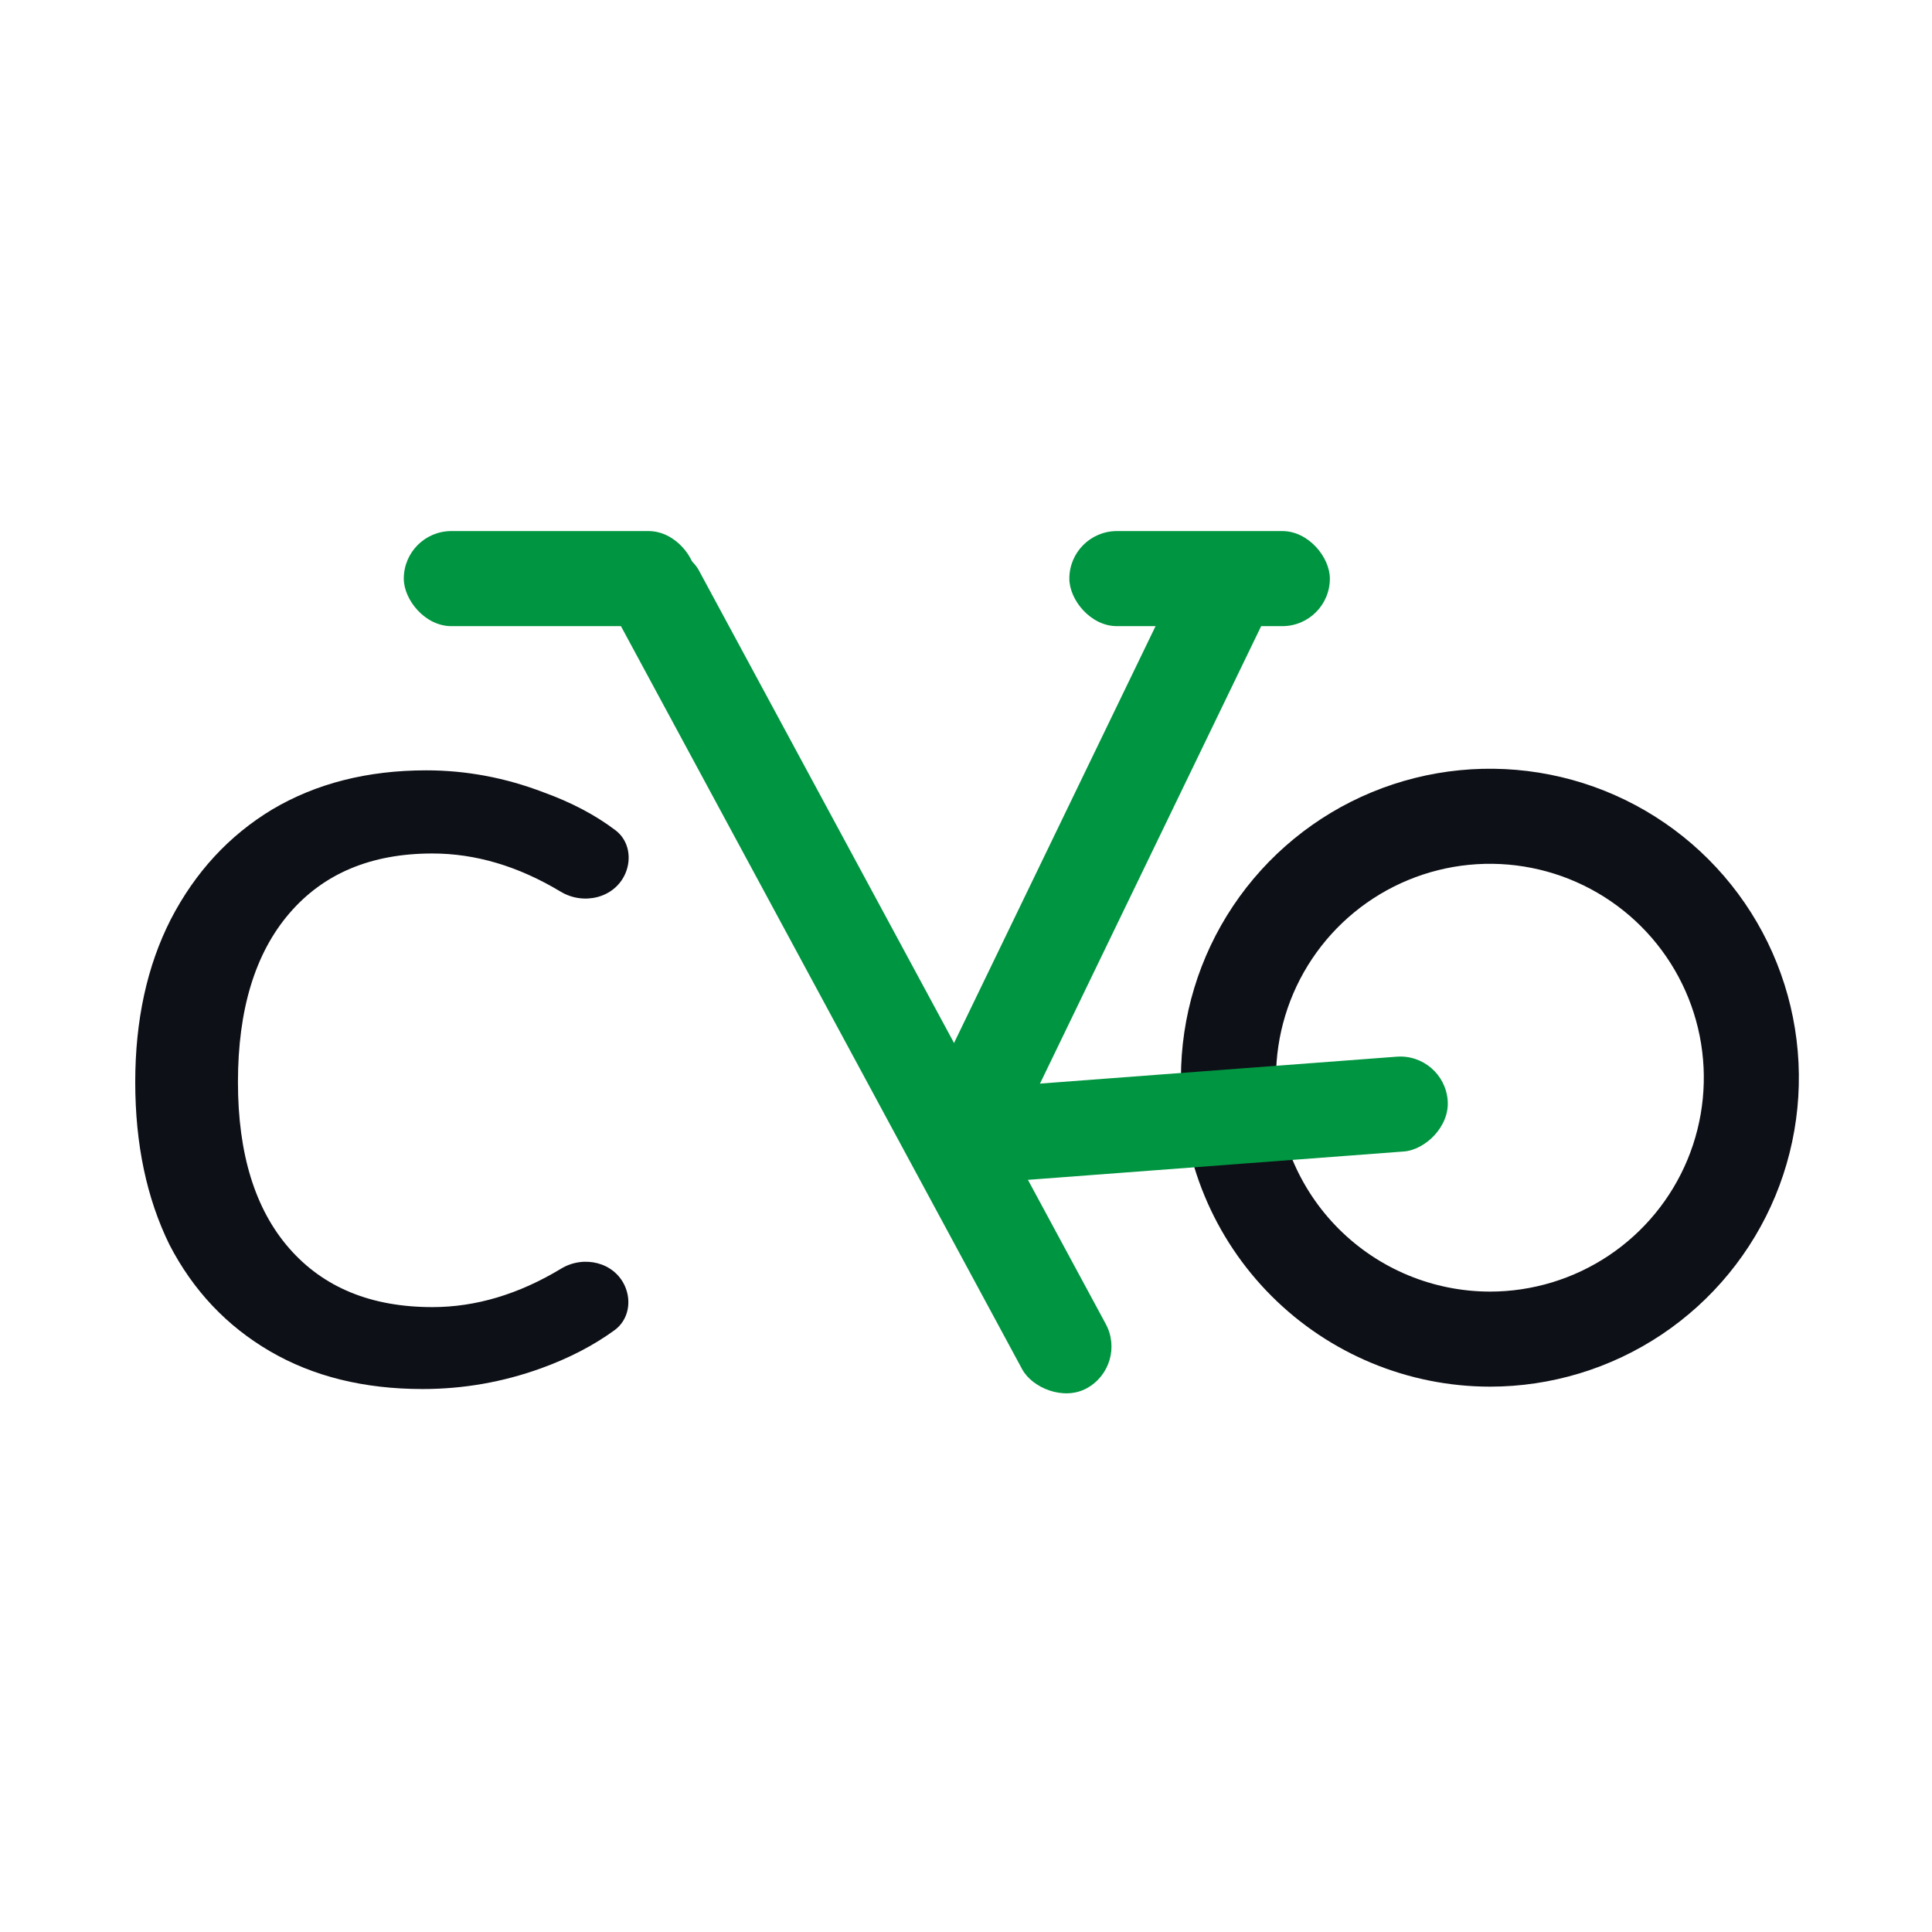
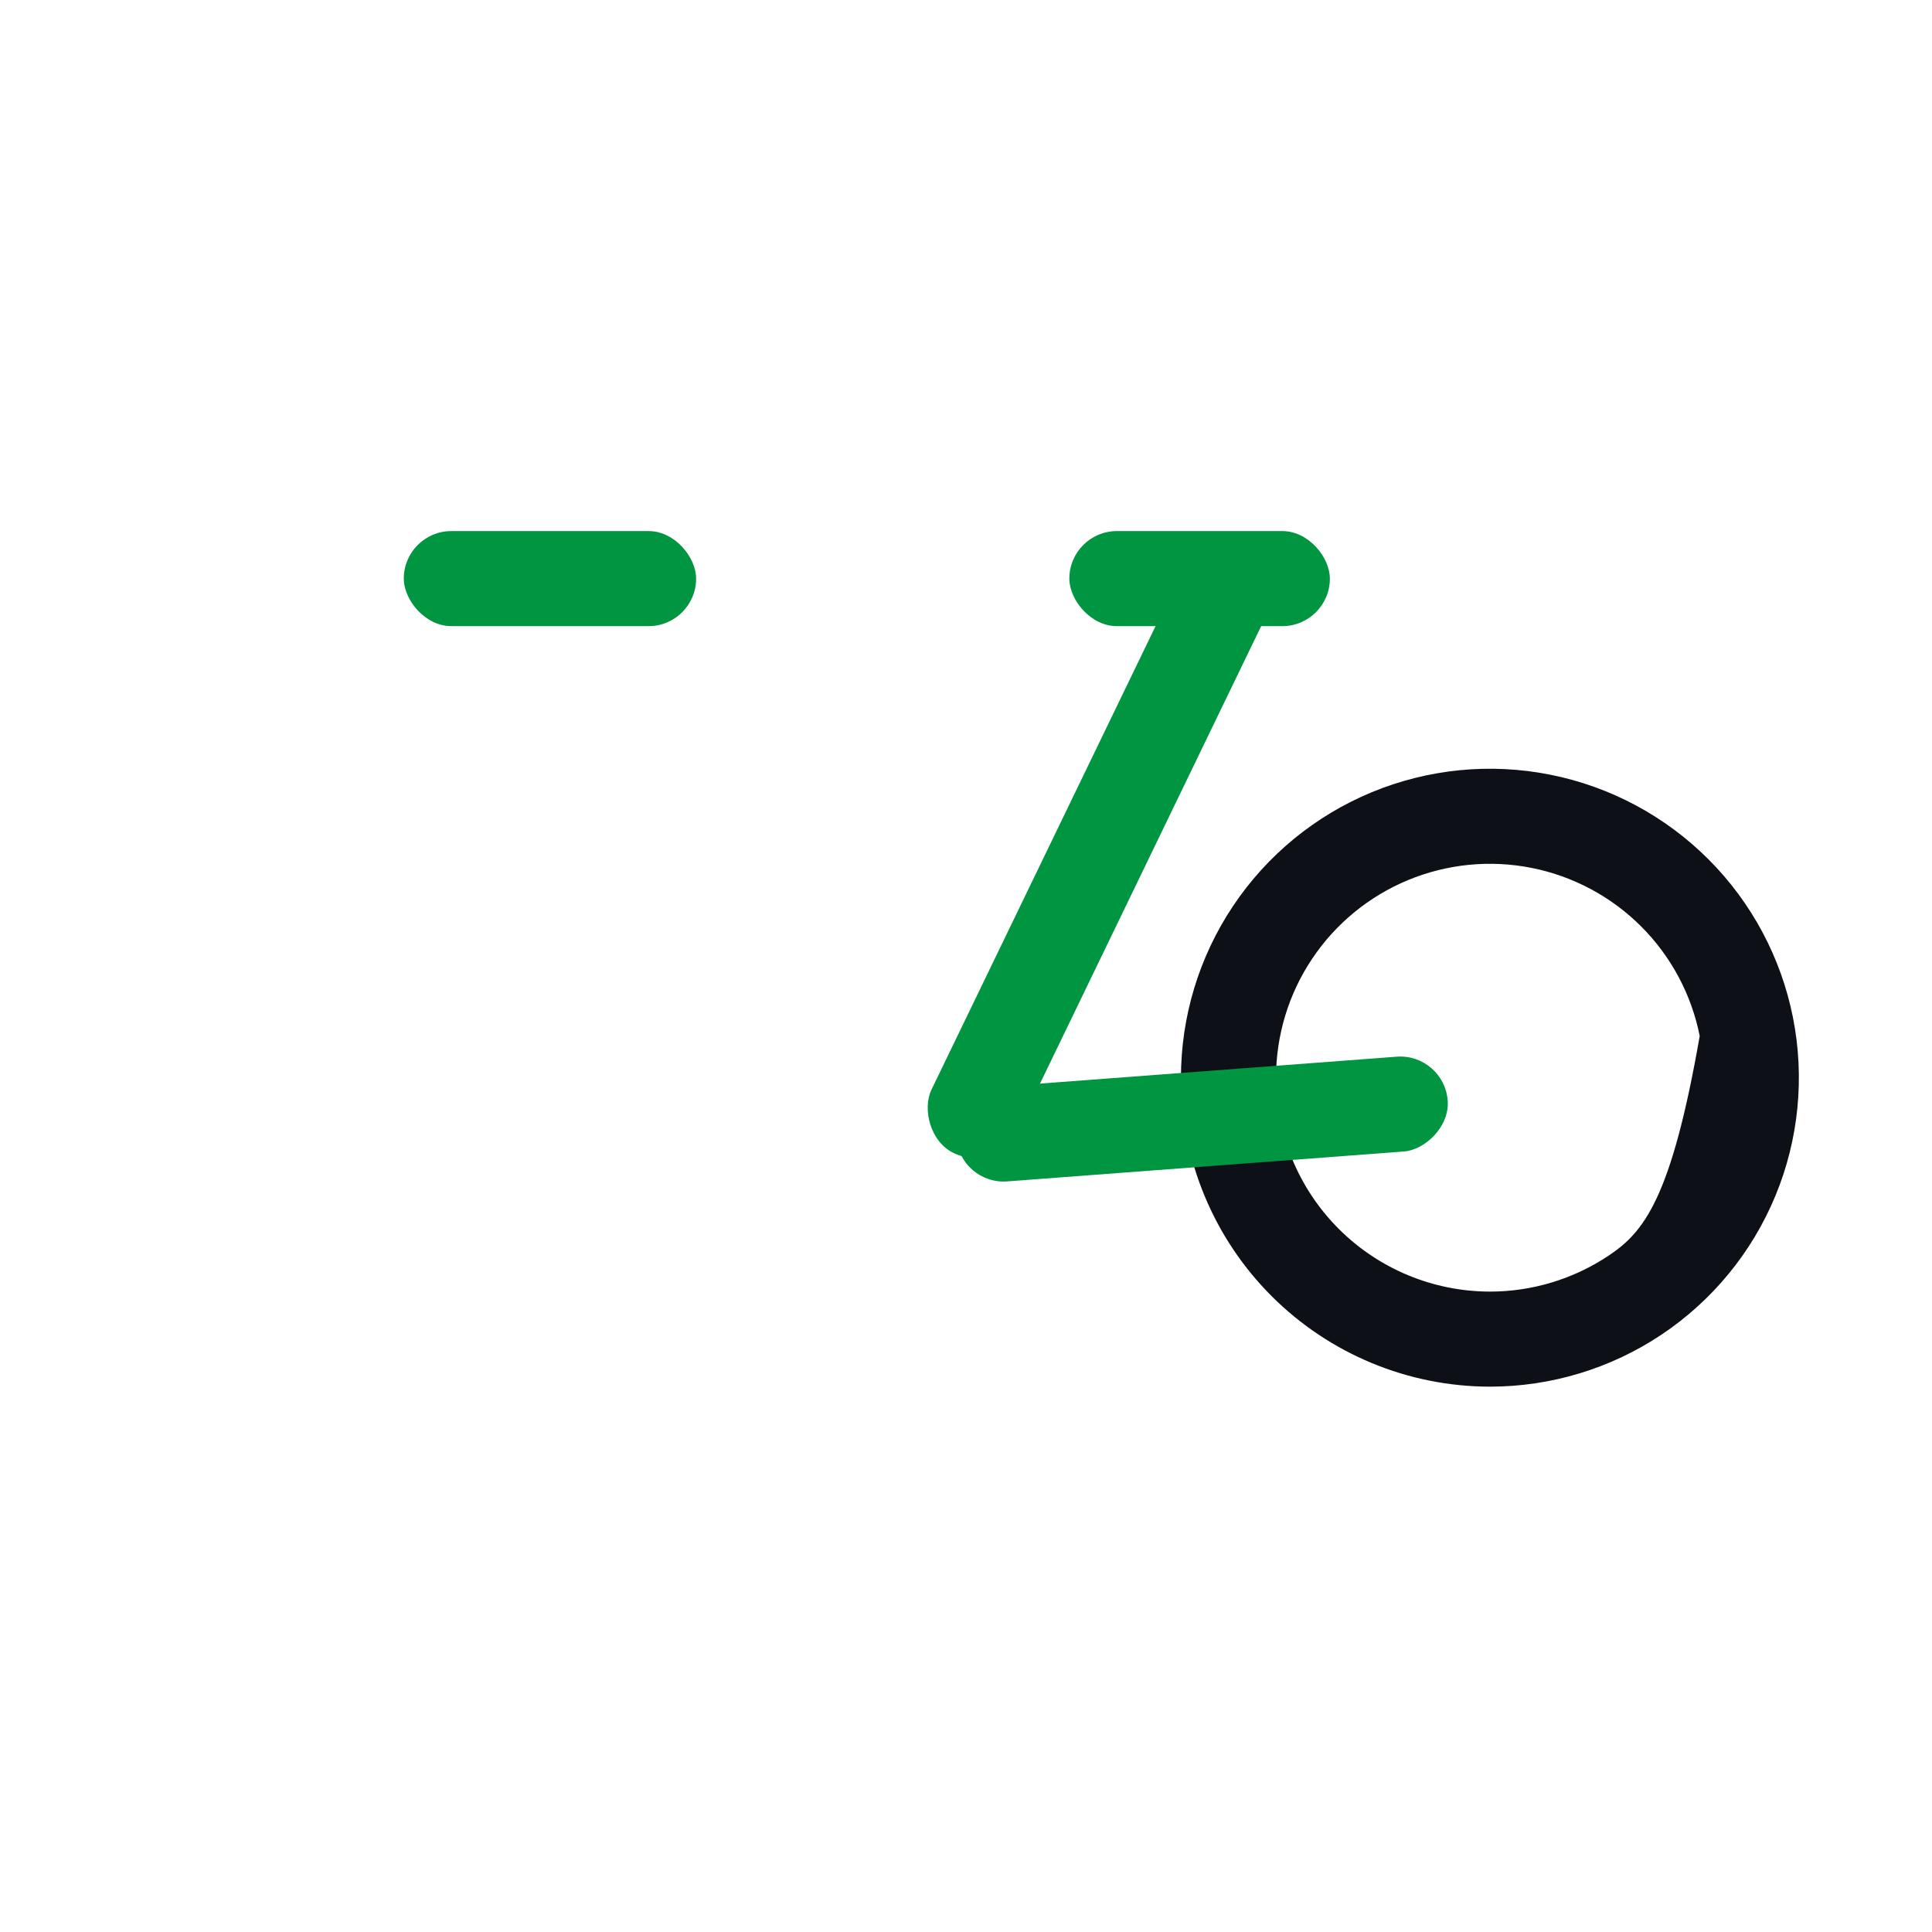
<svg xmlns="http://www.w3.org/2000/svg" width="400" height="400" viewBox="0 0 400 400" fill="none">
  <rect width="400" height="400" fill="white" />
-   <path fill-rule="evenodd" clip-rule="evenodd" d="M344.01 276.313C333.491 283.342 321.123 287.093 308.472 287.093C291.513 287.073 275.254 280.327 263.263 268.335C251.271 256.343 244.525 240.085 244.504 223.126C244.504 210.475 248.256 198.107 255.285 187.588C262.314 177.069 272.304 168.87 283.992 164.028C295.681 159.187 308.543 157.92 320.951 160.388C333.359 162.856 344.757 168.949 353.703 177.895C362.649 186.84 368.742 198.238 371.21 210.647C373.678 223.055 372.411 235.917 367.57 247.605C362.728 259.294 354.529 269.284 344.01 276.313ZM333.075 259.948C325.792 264.814 317.23 267.411 308.472 267.411C296.731 267.397 285.475 262.727 277.173 254.425C268.871 246.123 264.201 234.867 264.187 223.126C264.187 214.367 266.784 205.805 271.65 198.523C276.516 191.24 283.432 185.564 291.525 182.212C299.617 178.86 308.521 177.983 317.111 179.692C325.702 181.401 333.593 185.619 339.786 191.812C345.979 198.005 350.197 205.896 351.906 214.487C353.615 223.077 352.738 231.981 349.386 240.073C346.034 248.165 340.358 255.082 333.075 259.948Z" fill="#0E1017" />
-   <rect x="122.697" y="118.779" width="19.682" height="197.003" rx="9.841" transform="rotate(-28.366 122.697 118.779)" fill="#009540" />
+   <path fill-rule="evenodd" clip-rule="evenodd" d="M344.01 276.313C333.491 283.342 321.123 287.093 308.472 287.093C291.513 287.073 275.254 280.327 263.263 268.335C251.271 256.343 244.525 240.085 244.504 223.126C244.504 210.475 248.256 198.107 255.285 187.588C262.314 177.069 272.304 168.87 283.992 164.028C295.681 159.187 308.543 157.92 320.951 160.388C333.359 162.856 344.757 168.949 353.703 177.895C362.649 186.84 368.742 198.238 371.21 210.647C373.678 223.055 372.411 235.917 367.57 247.605C362.728 259.294 354.529 269.284 344.01 276.313ZM333.075 259.948C325.792 264.814 317.23 267.411 308.472 267.411C296.731 267.397 285.475 262.727 277.173 254.425C268.871 246.123 264.201 234.867 264.187 223.126C264.187 214.367 266.784 205.805 271.65 198.523C276.516 191.24 283.432 185.564 291.525 182.212C299.617 178.86 308.521 177.983 317.111 179.692C325.702 181.401 333.593 185.619 339.786 191.812C345.979 198.005 350.197 205.896 351.906 214.487C346.034 248.165 340.358 255.082 333.075 259.948Z" fill="#0E1017" />
  <rect x="198.728" y="245.337" width="19.682" height="102.03" rx="9.841" transform="rotate(-94.314 198.728 245.337)" fill="#009540" />
  <rect x="248.33" y="110.848" width="19.682" height="137.277" rx="9.841" transform="rotate(25.802 248.33 110.848)" fill="#009540" />
  <rect x="221.396" y="109.953" width="53.938" height="19.682" rx="9.841" fill="#009540" />
  <rect x="83.601" y="109.953" width="60.523" height="19.682" rx="9.841" fill="#009540" />
-   <path d="M87.493 287.584C75.341 287.584 64.793 284.968 55.847 279.736C46.903 274.505 39.983 267.163 35.089 257.713C30.363 248.093 28 236.87 28 224.044C28 211.218 30.447 199.995 35.342 190.375C40.405 180.587 47.409 172.992 56.354 167.592C65.468 162.192 76.1 159.491 88.252 159.491C96.522 159.491 104.623 161.01 112.555 164.048C118.318 166.132 123.279 168.751 127.438 171.904C130.21 174.005 130.851 177.79 129.424 180.962V180.962C127.169 185.973 120.79 187.444 116.082 184.611C107.321 179.341 98.466 176.705 89.518 176.705C76.86 176.705 66.987 180.84 59.898 189.11C52.81 197.379 49.265 209.024 49.265 224.044C49.265 238.895 52.81 250.371 59.898 258.472C66.987 266.573 76.86 270.623 89.518 270.623C98.506 270.623 107.399 267.965 116.197 262.647C120.842 259.84 127.142 261.295 129.369 266.244V266.244C130.82 269.469 130.096 273.314 127.238 275.397C122.892 278.562 117.829 281.19 112.049 283.281C104.117 286.15 95.931 287.584 87.493 287.584Z" fill="#0E1017" />
</svg>